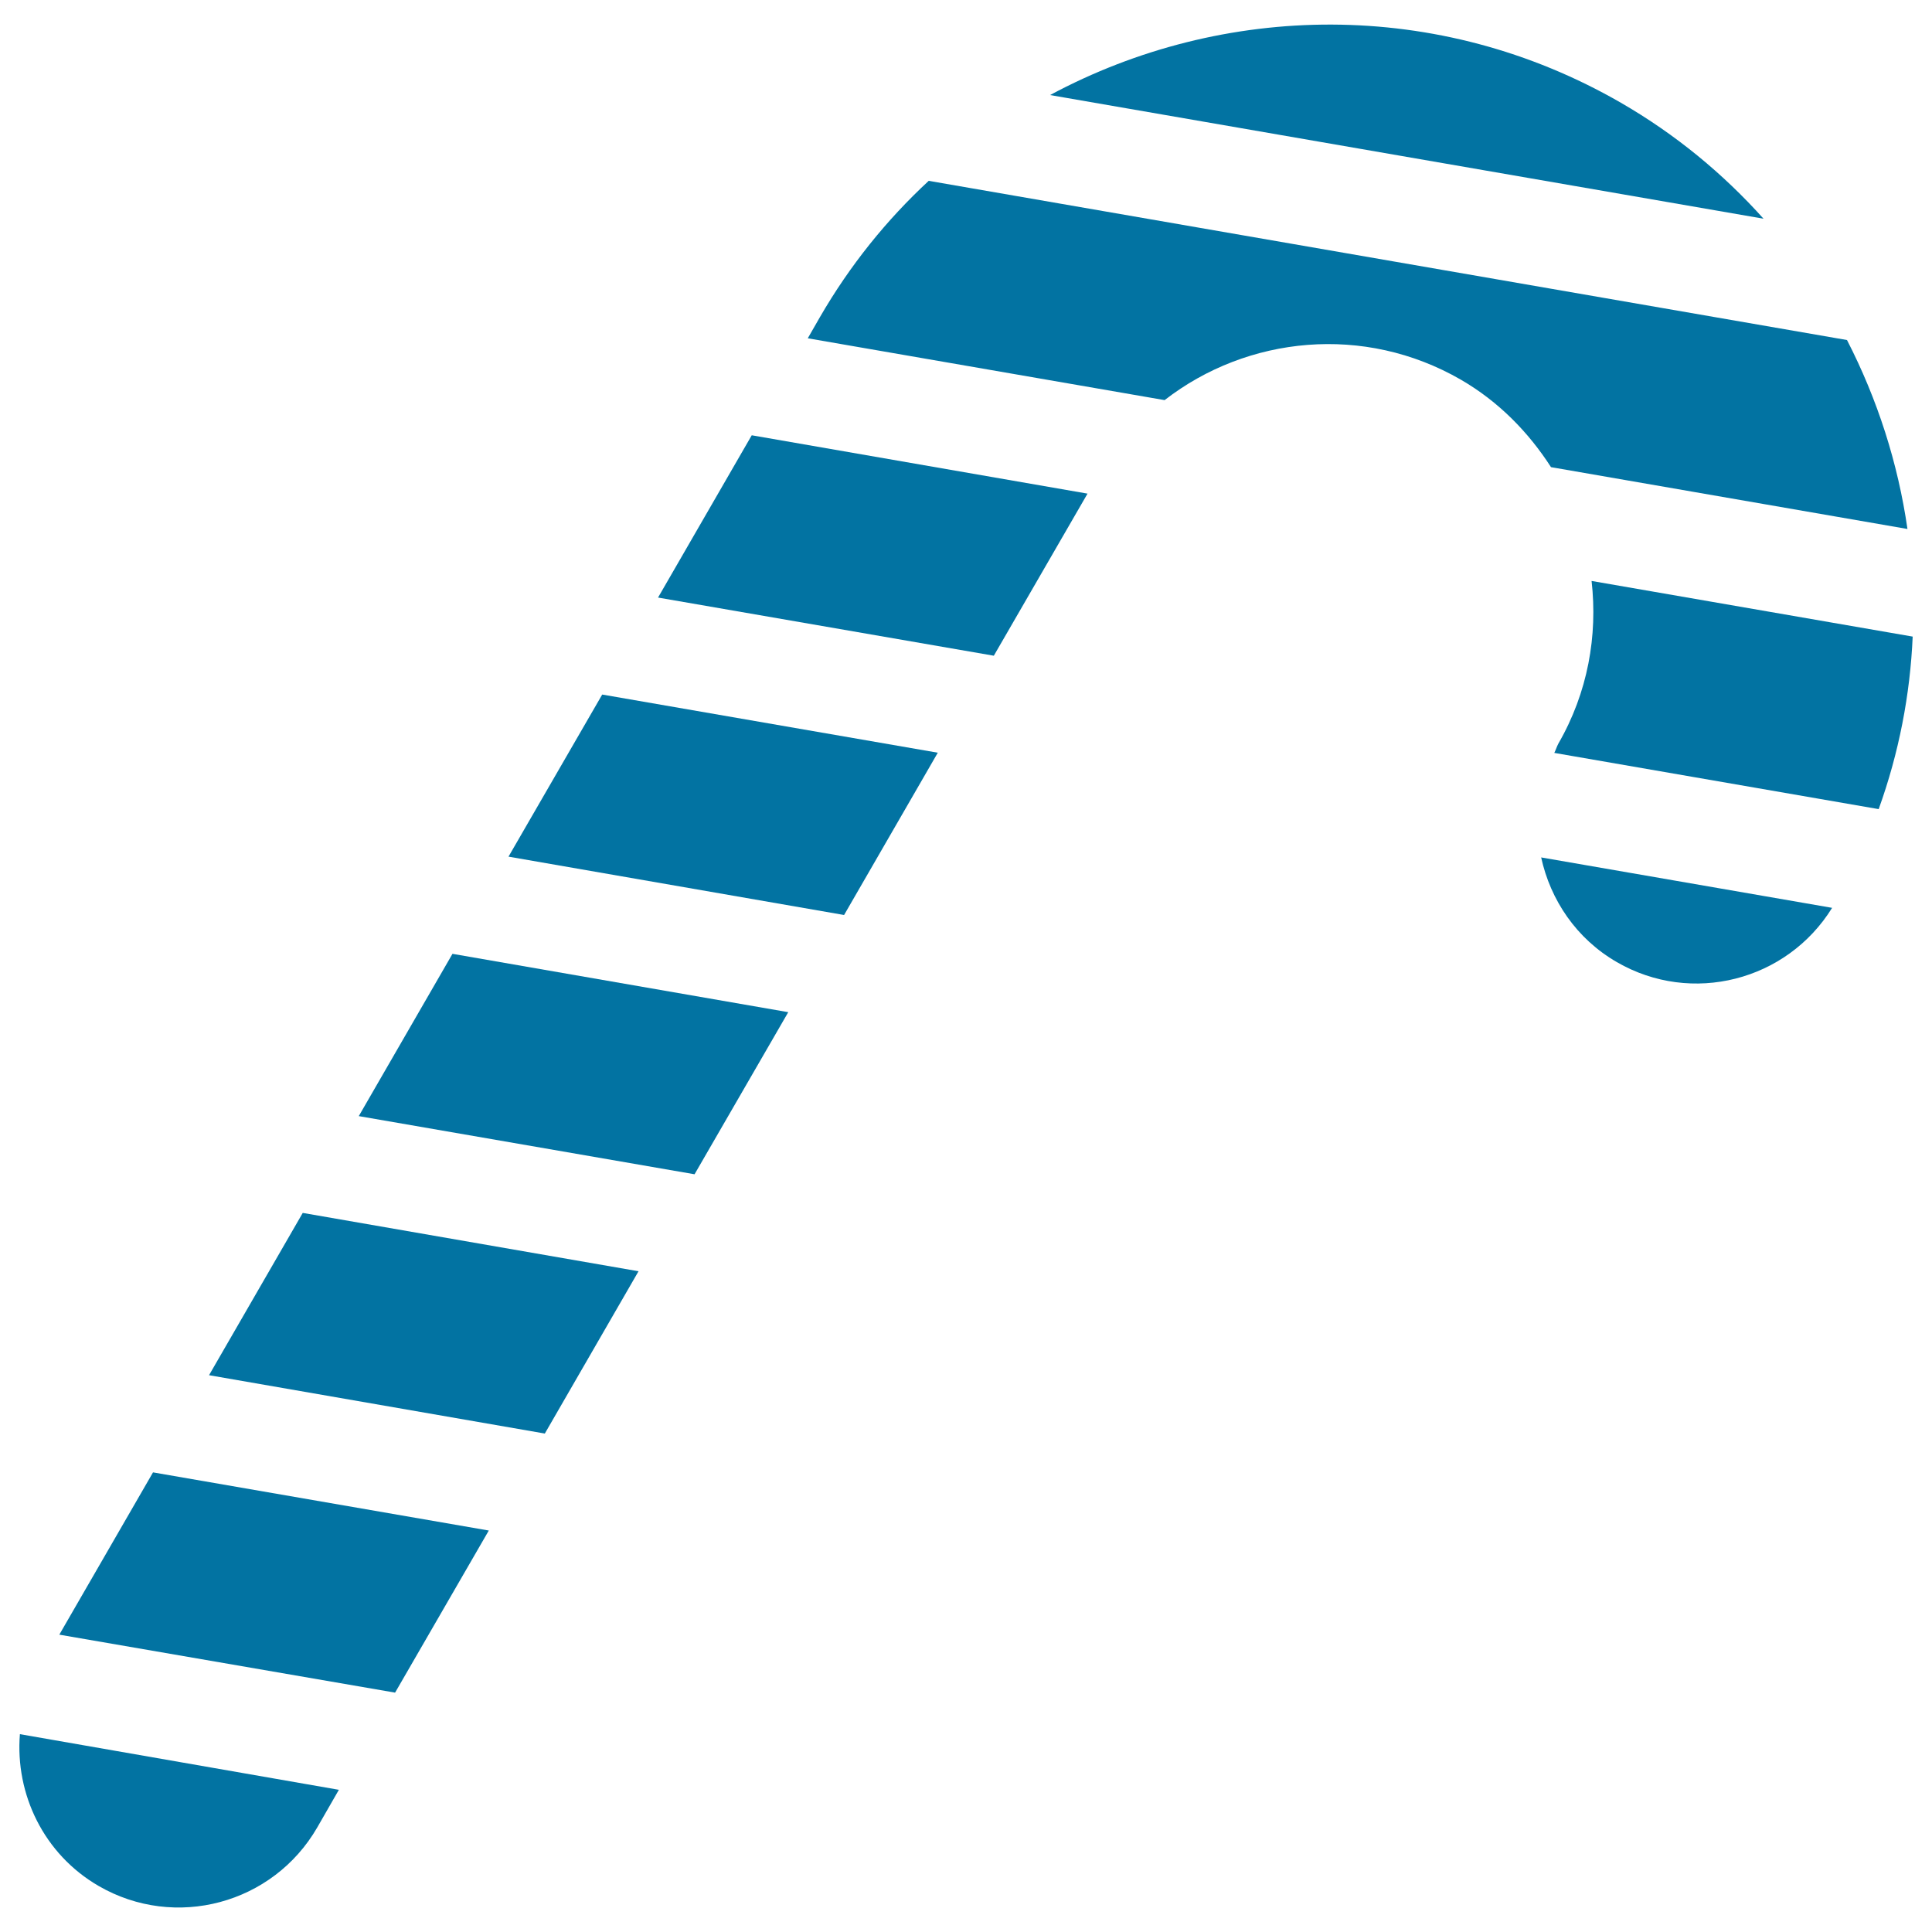
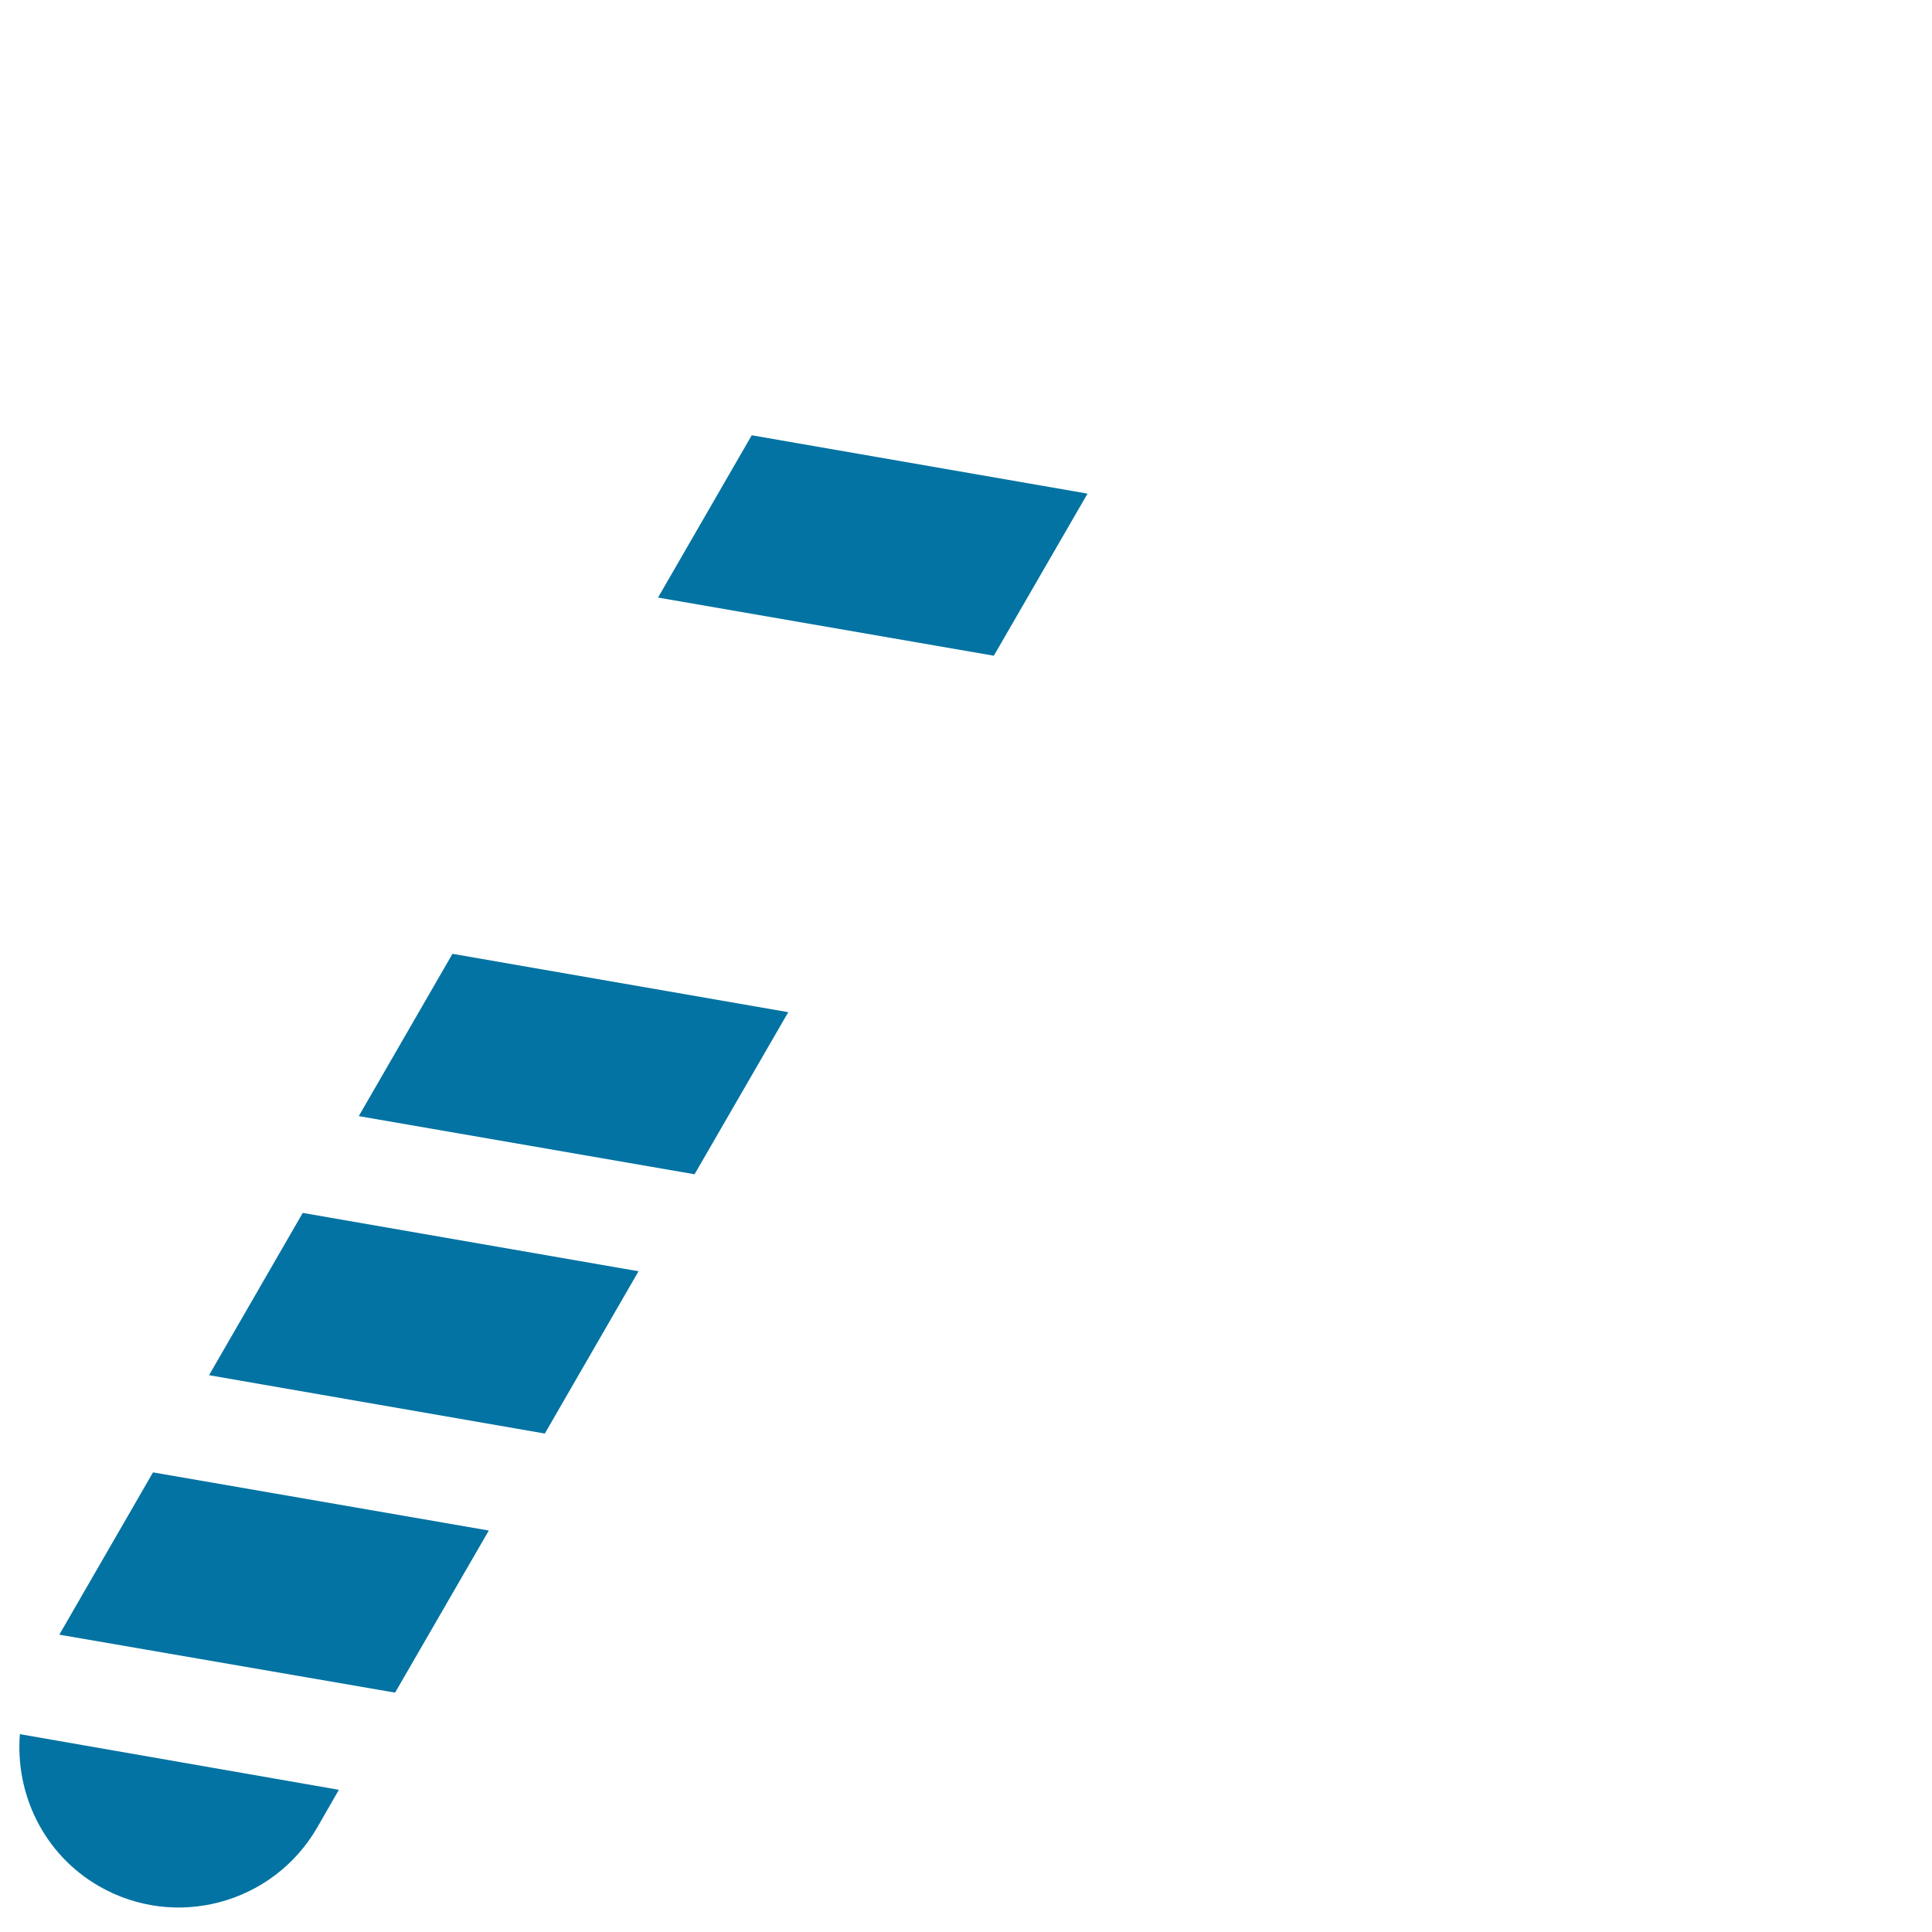
<svg xmlns="http://www.w3.org/2000/svg" viewBox="0 0 1000 1000" style="fill:#0273a2">
  <title>Candy Cane SVG icon</title>
  <g>
    <g>
-       <path d="M823.8,300.7c3.2,28.3-1.9,57.7-17.2,84.2c-0.8,1.5-1.3,3.2-2.1,4.8l167.9,29.1c10.5-29.1,16.3-59.3,17.6-89.3L823.8,300.7z" />
      <polygon points="340.6,309.3 514.4,339.4 562.9,255.5 389.1,225.3 " />
-       <path d="M836.9,498c38.7,22.4,88,9.7,111.4-28.1l-150.6-26.1C802.5,465.8,815.9,485.9,836.9,498z" />
-       <polygon points="263.2,443.4 436.9,473.6 485.4,389.6 311.7,359.5 " />
-       <path d="M987.3,273.8c-4.9-34-15.5-67.1-31.3-97.8L480.7,93.6c-21.7,20.1-40.8,43.7-56.4,70.7l-6.2,10.8l184.7,32c42.9-33.3,103.4-39.4,153.3-10.6c19.7,11.4,35.1,27.3,46.7,45.3L987.3,273.8z" />
      <polygon points="185.7,577.7 359.5,607.8 408,523.9 234.2,493.7 " />
-       <path d="M839,53.2c-94.5-54.5-205.9-52.1-295.5-4l369.3,64C892,90,867.4,69.6,839,53.2z" />
      <path d="M51.1,976.2c39.6,22.9,90.2,9.3,113.1-30.3l11.2-19.5L10.3,897.6C7.8,928.6,22.6,959.7,51.1,976.2z" />
      <polygon points="108.2,711.8 282,742 330.5,658 156.7,627.8 " />
      <polygon points="30.7,846.1 204.5,876.1 253,792.2 79.2,762.1 " />
    </g>
  </g>
</svg>